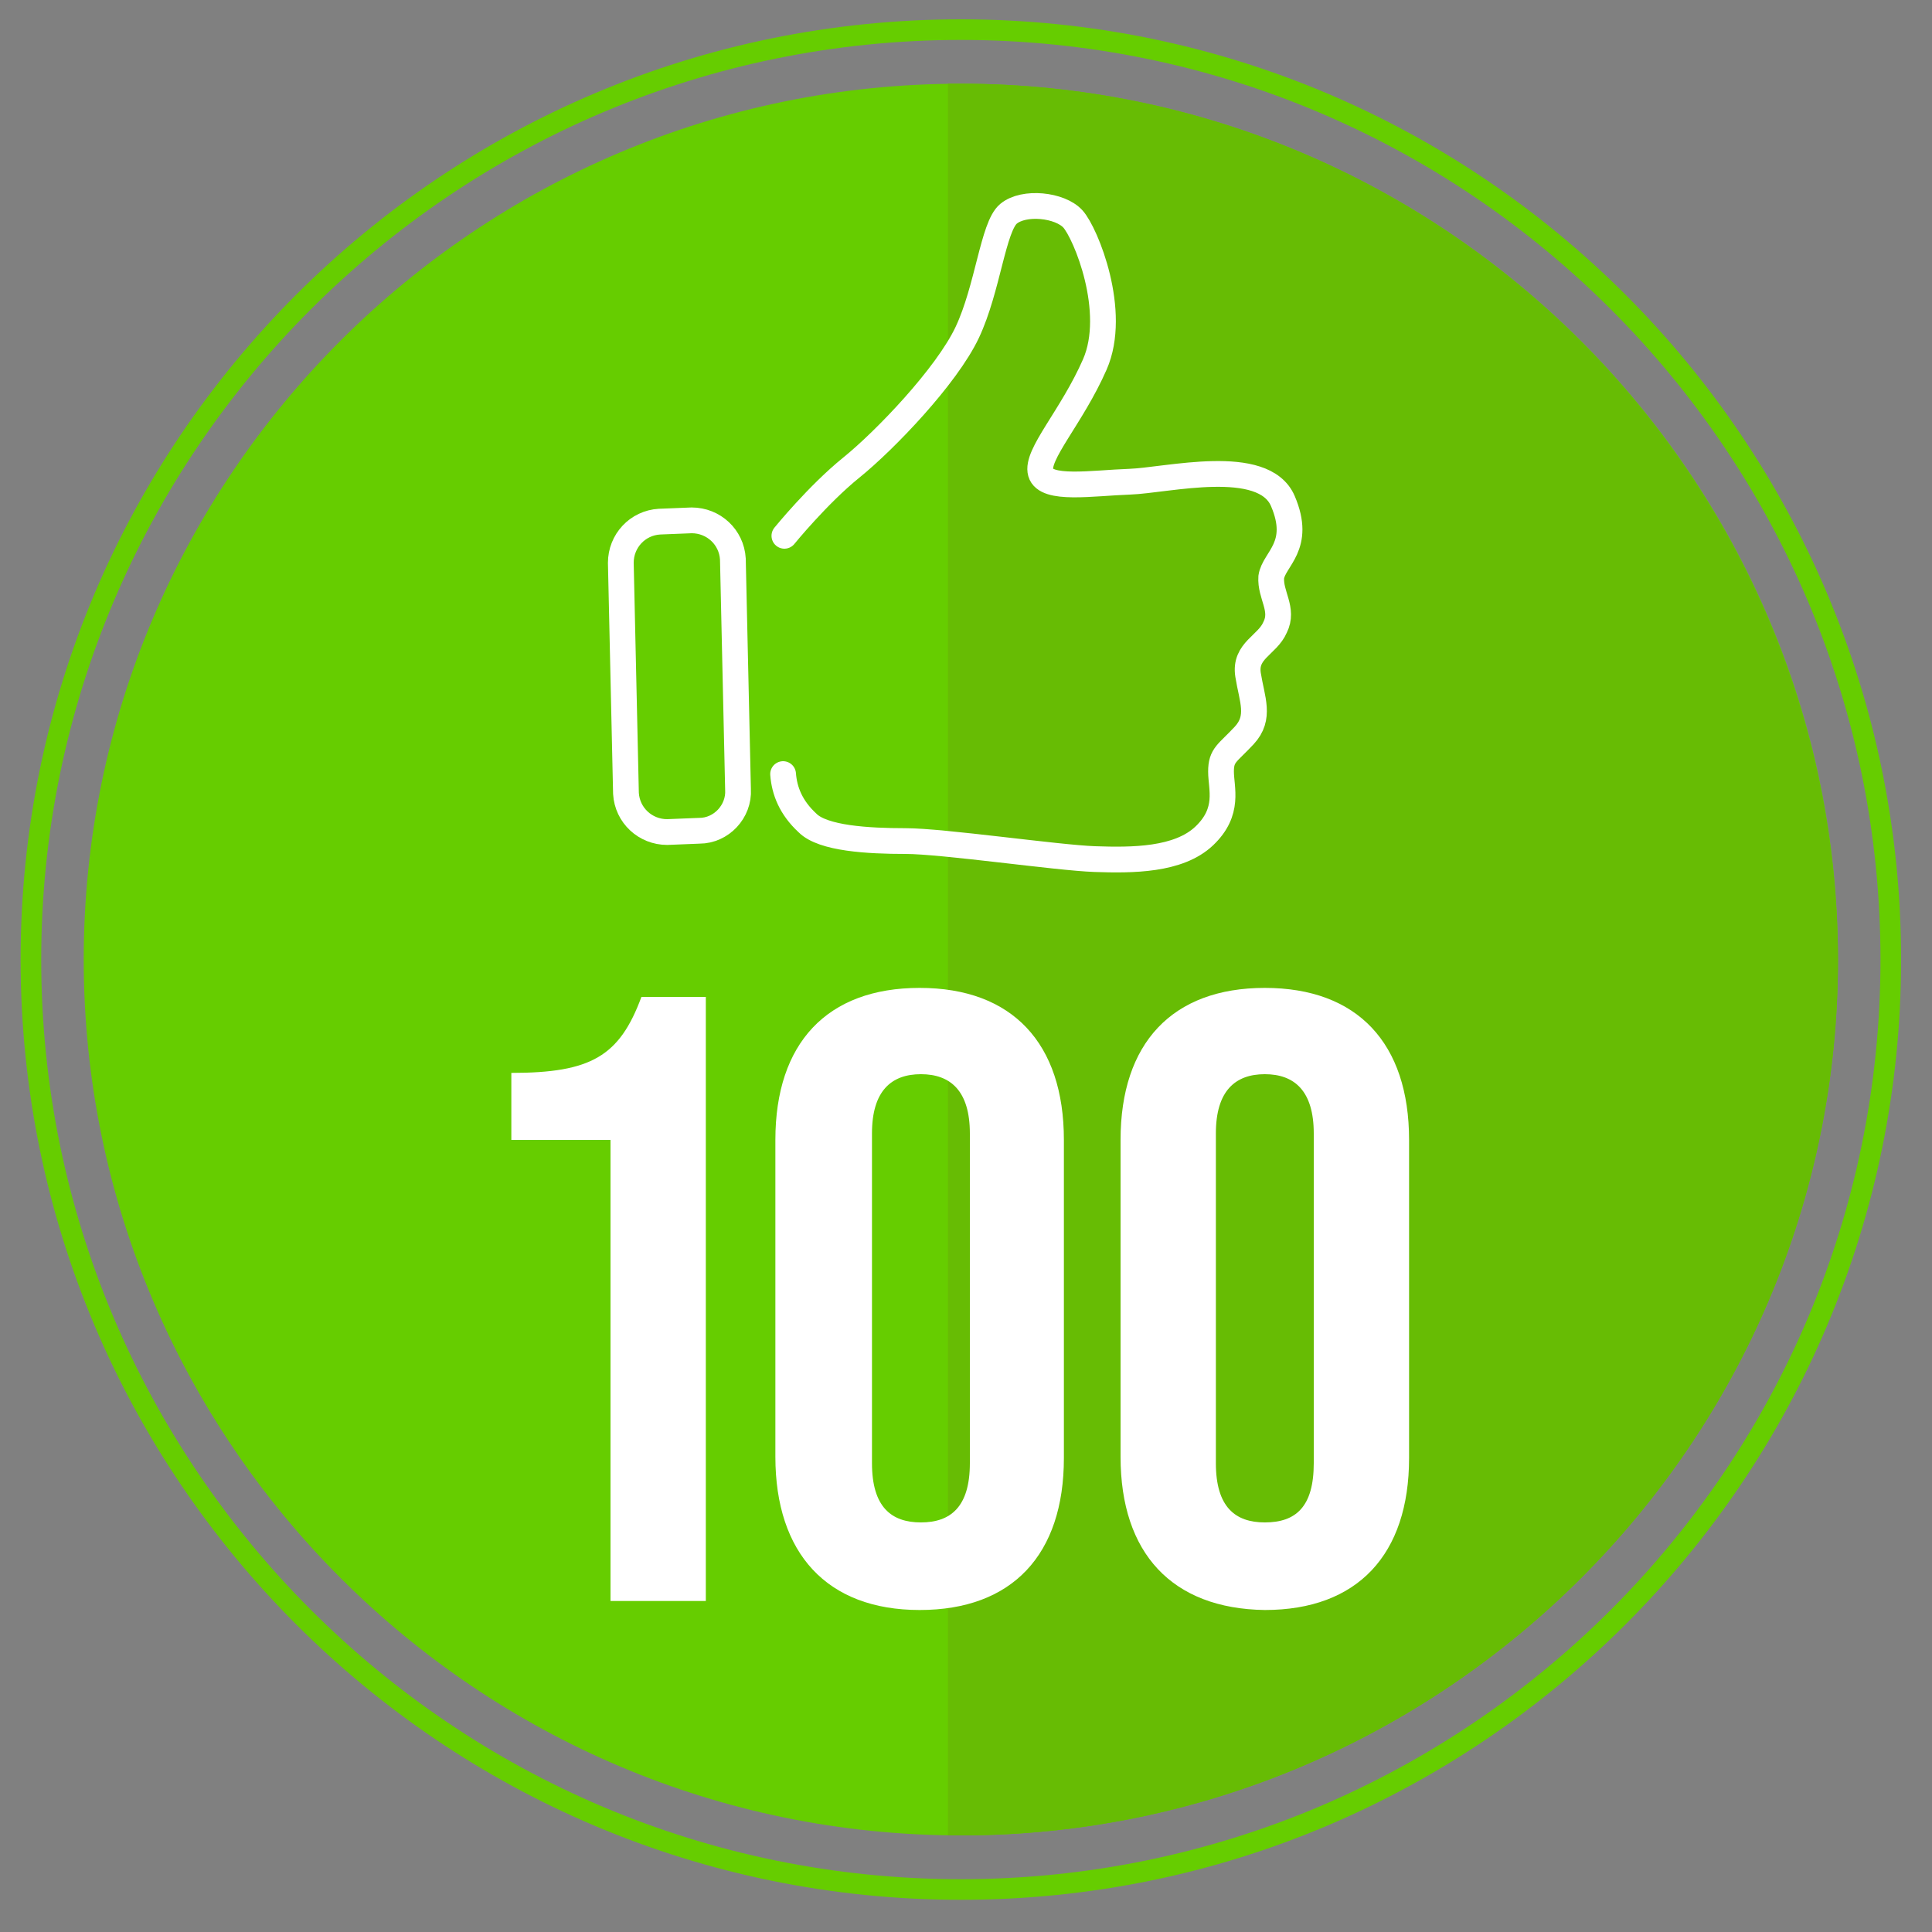
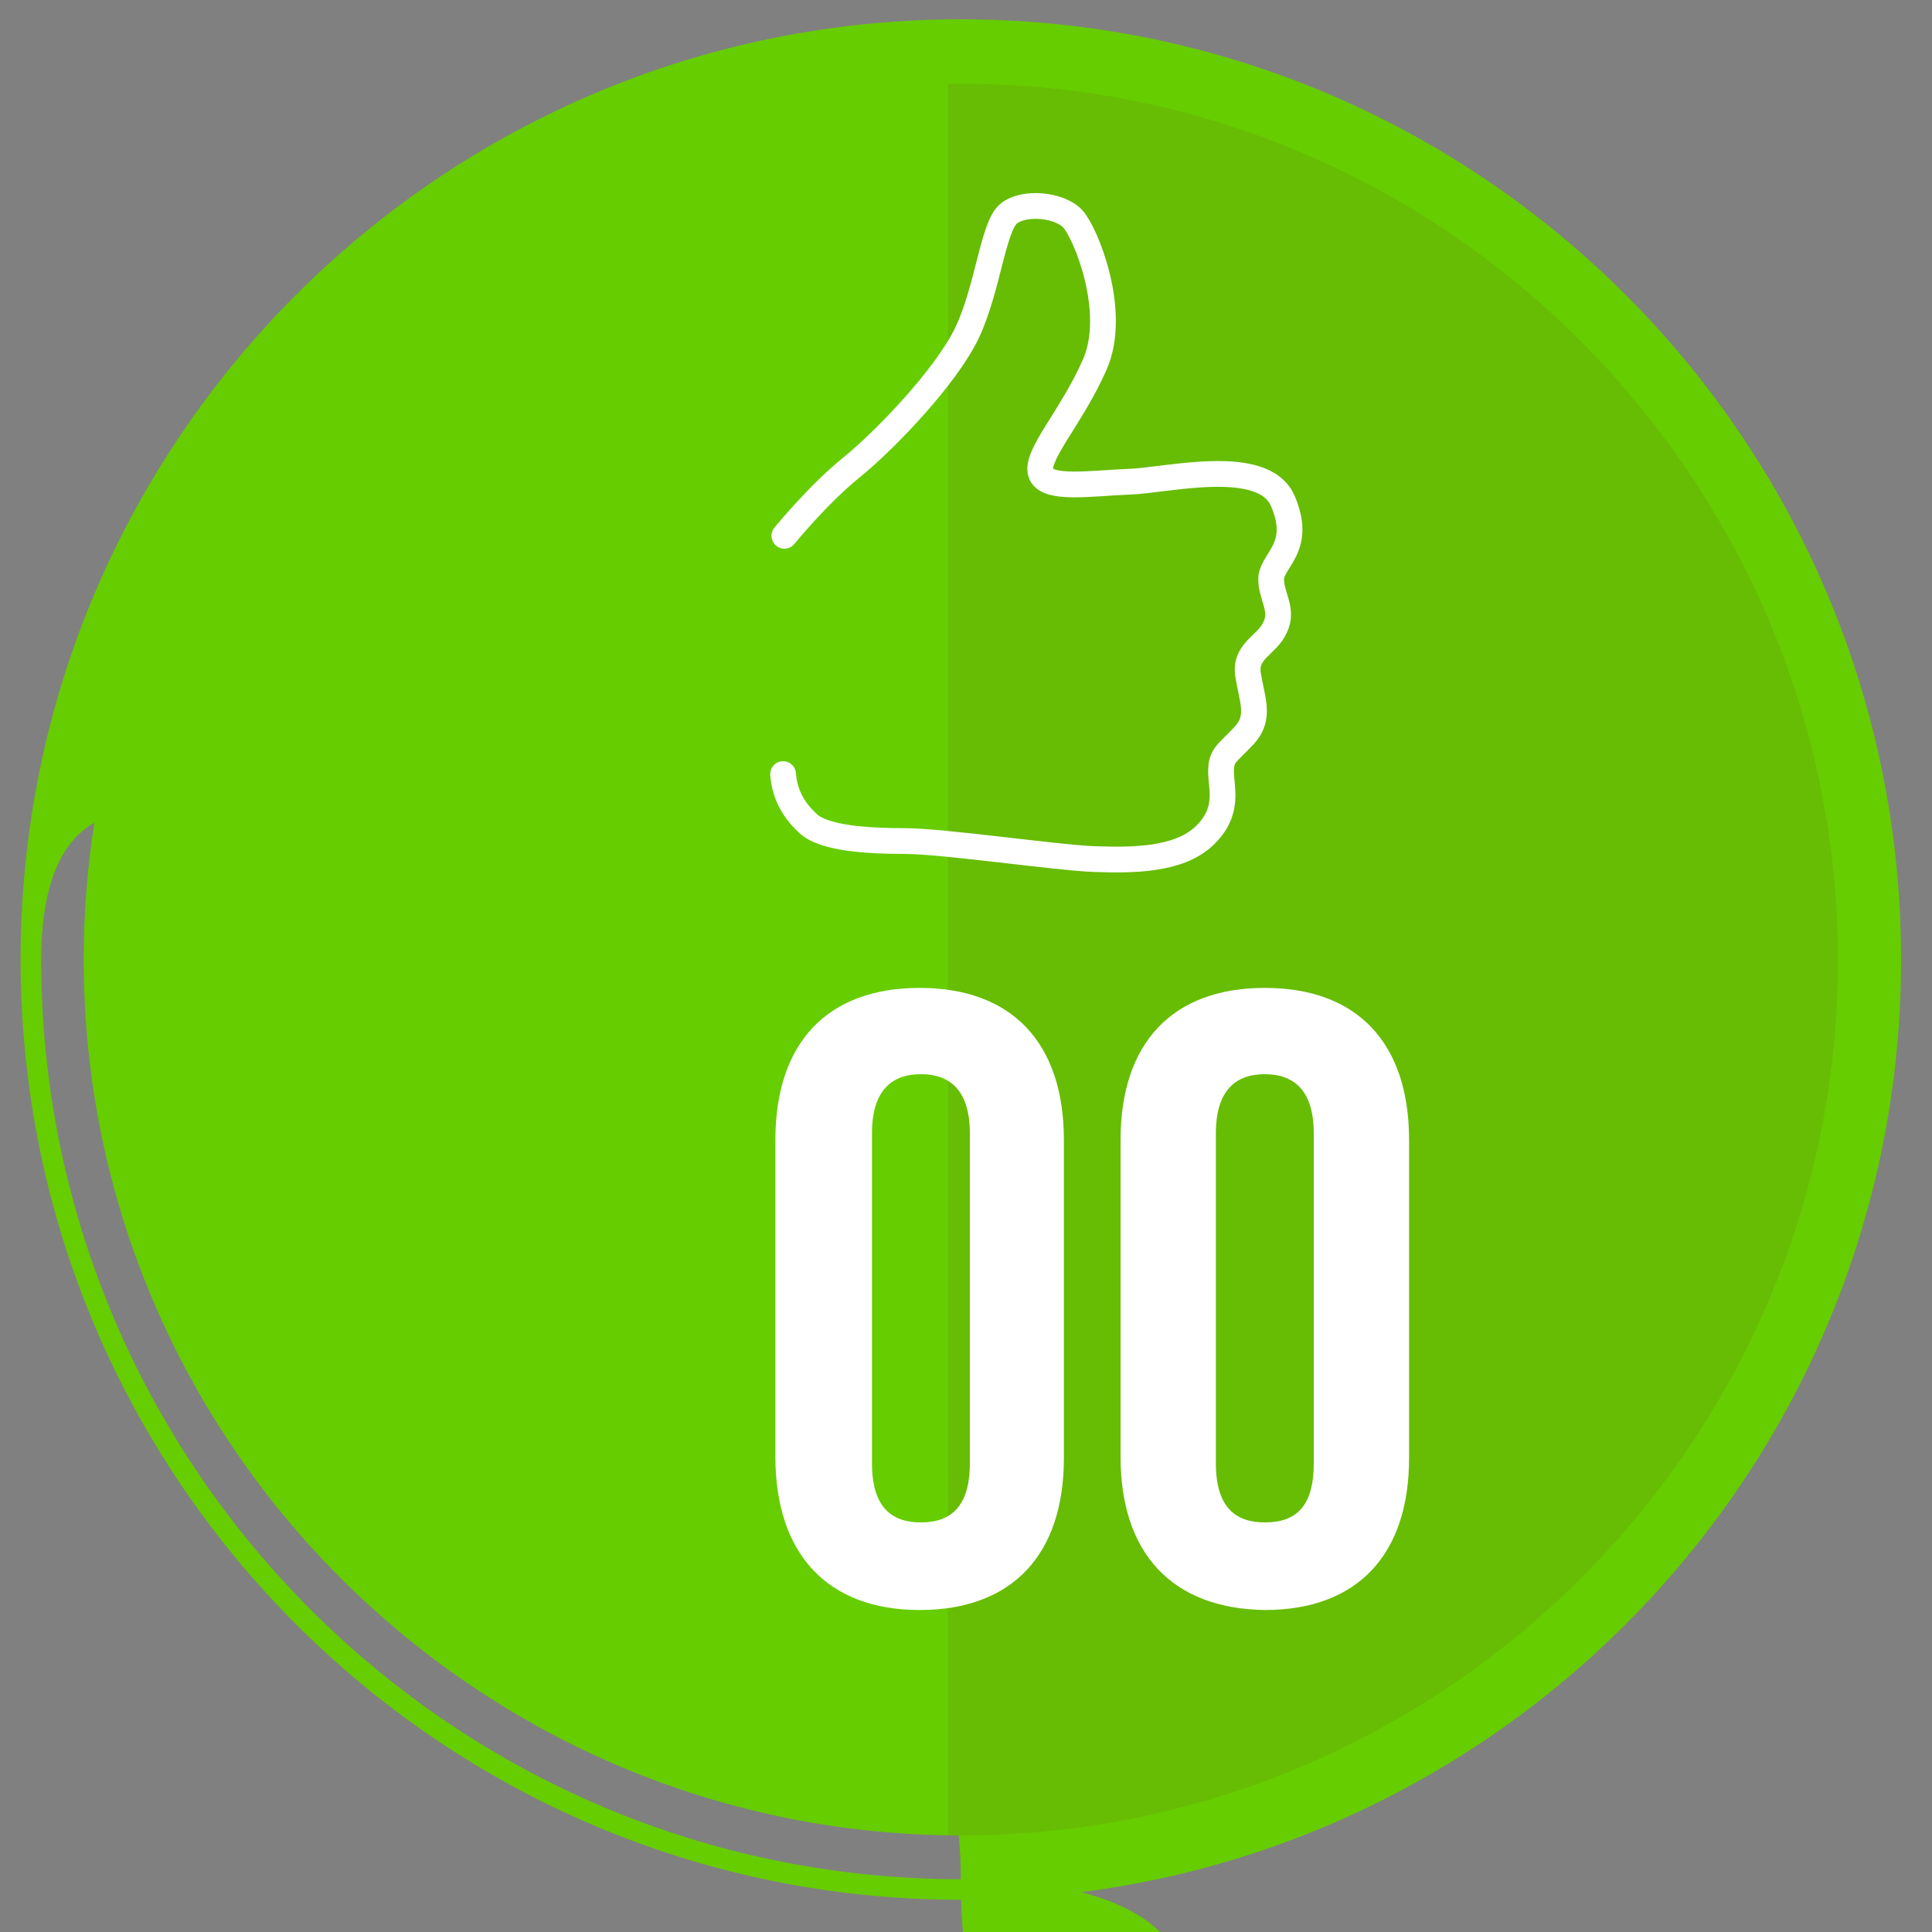
<svg xmlns="http://www.w3.org/2000/svg" version="1.1" id="Ebene_1" x="0px" y="0px" viewBox="0 0 150 150" style="enable-background:new 0 0 150 150;" xml:space="preserve">
  <rect x="0" y="0" width="150" height="150" fill="#808080" stroke="none" />
  <style type="text/css">
	.st0{fill:#66CD00;}
	.st1{fill:#67BC04;}
	.st2{fill:none;stroke:#020202;stroke-width:2;stroke-linecap:round;stroke-linejoin:round;stroke-miterlimit:10;}
	.st3{fill:none;stroke:#FFFFFF;stroke-width:2;stroke-linecap:round;stroke-linejoin:round;stroke-miterlimit:10;}
	.st4{fill:none;}
	.st5{enable-background:new    ;}
	.st6{fill:#FFFFFF;}
</style>
-   <path class="st0" d="M74.6,1.5c-40.3,0-73,32.7-73,73s32.7,73,73,73s73-32.7,73-73S114.9,1.5,74.6,1.5z M74.6,145.9  c-39.4,0-71.4-32-71.4-71.4s32-71.4,71.4-71.4s71.4,32,71.4,71.4S114,145.9,74.6,145.9z" />
+   <path class="st0" d="M74.6,1.5c-40.3,0-73,32.7-73,73s32.7,73,73,73s73-32.7,73-73S114.9,1.5,74.6,1.5z M74.6,145.9  c-39.4,0-71.4-32-71.4-71.4s71.4,32,71.4,71.4S114,145.9,74.6,145.9z" />
  <path class="st0" d="M74.6,142.5c-37.5,0-68.1-30.5-68.1-68s30.5-68,68.1-68c37.5,0,68.1,30.5,68.1,68S112.1,142.5,74.6,142.5z" />
  <path class="st1" d="M74.6,6.5c-0.3,0-0.7,0-1,0v136c0.3,0,0.7,0,1,0c37.5,0,68.1-30.5,68.1-68C142.6,37,112.1,6.5,74.6,6.5z" />
  <path class="st2" d="M68.8,82.6" />
  <g>
    <path class="st3" d="M60.9,41.6c0,0,2.6-3.2,5.2-5.3s7.4-7.1,9-10.5s2-8.2,3.2-9.2s4-0.7,5,0.4s3.5,7.2,1.7,11.3s-4.6,7-4.2,8.4   c0.4,1.4,4,0.8,6.9,0.7s10.4-2,11.9,1.5s-0.7,4.5-0.9,5.9c-0.1,1.4,1,2.5,0.3,3.9c-0.6,1.4-2.4,1.8-2.1,3.7s1,3.3-0.3,4.7   s-1.8,1.5-1.8,2.8s0.7,3.1-1.3,5s-5.6,1.9-8.5,1.8s-11.8-1.4-14.7-1.4c-2.9,0-6.4-0.2-7.6-1.4c-1.3-1.2-1.8-2.5-1.9-3.8" />
-     <path class="st3" d="M54.3,64.5l-2.5,0.1c-1.7,0-3.1-1.3-3.2-3l-0.4-17.9c0-1.7,1.3-3.1,3-3.2l2.5-0.1c1.7,0,3.1,1.3,3.2,3   l0.4,17.9C57.4,63,56,64.5,54.3,64.5z" />
  </g>
  <rect x="7.4" y="77.4" class="st4" width="135.3" height="78.8" />
  <g class="st5">
-     <path class="st6" d="M47.4,88.5h-7.7v-5.2c6.2,0,8.4-1.3,10.1-5.9h5v46.9h-7.4V88.5z" />
    <path class="st6" d="M60.2,113.1V88.5c0-7.5,4-11.8,11.2-11.8S82.6,81,82.6,88.5v24.7c0,7.5-4,11.8-11.2,11.8   S60.2,120.6,60.2,113.1z M75.3,113.6V88c0-3.3-1.5-4.6-3.8-4.6c-2.3,0-3.8,1.3-3.8,4.6v25.6c0,3.4,1.5,4.6,3.8,4.6   C73.8,118.2,75.3,117,75.3,113.6z" />
    <path class="st6" d="M87,113.1V88.5c0-7.5,4-11.8,11.2-11.8c7.2,0,11.2,4.3,11.2,11.8v24.7c0,7.5-4,11.8-11.2,11.8   C91,124.9,87,120.6,87,113.1z M102,113.6V88c0-3.3-1.5-4.6-3.8-4.6c-2.3,0-3.8,1.3-3.8,4.6v25.6c0,3.4,1.5,4.6,3.8,4.6   C100.6,118.2,102,117,102,113.6z" />
  </g>
</svg>